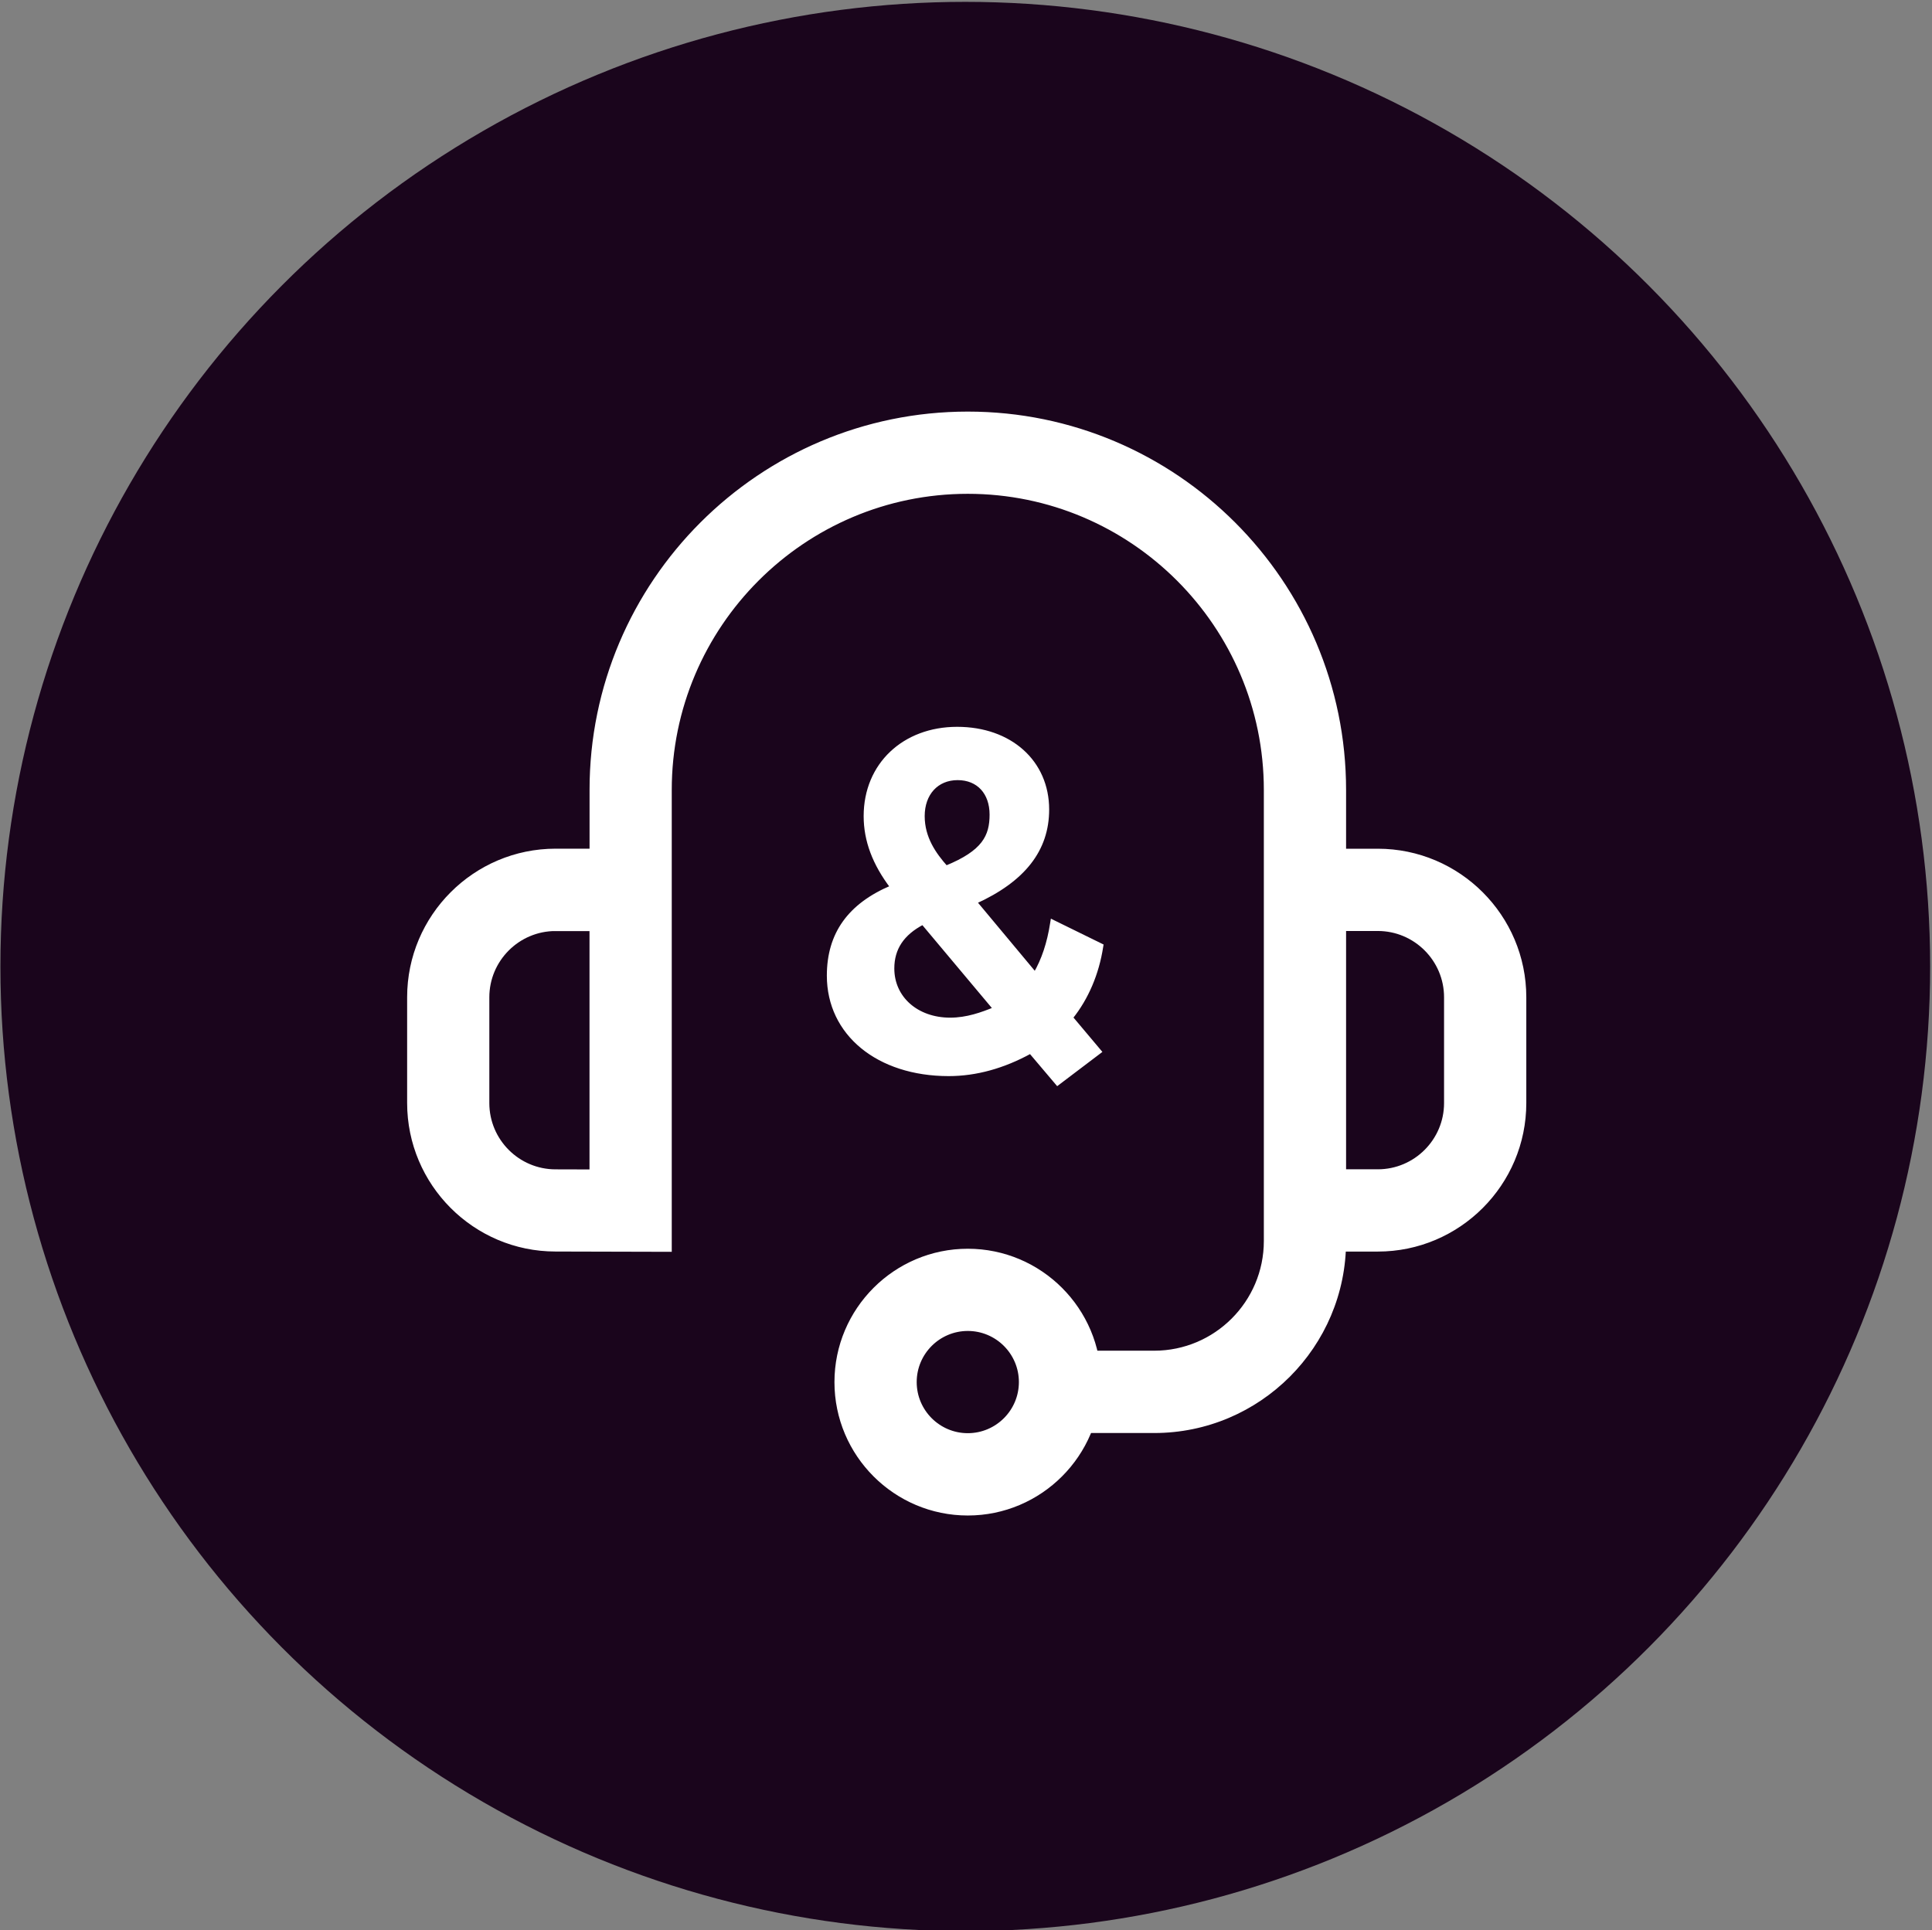
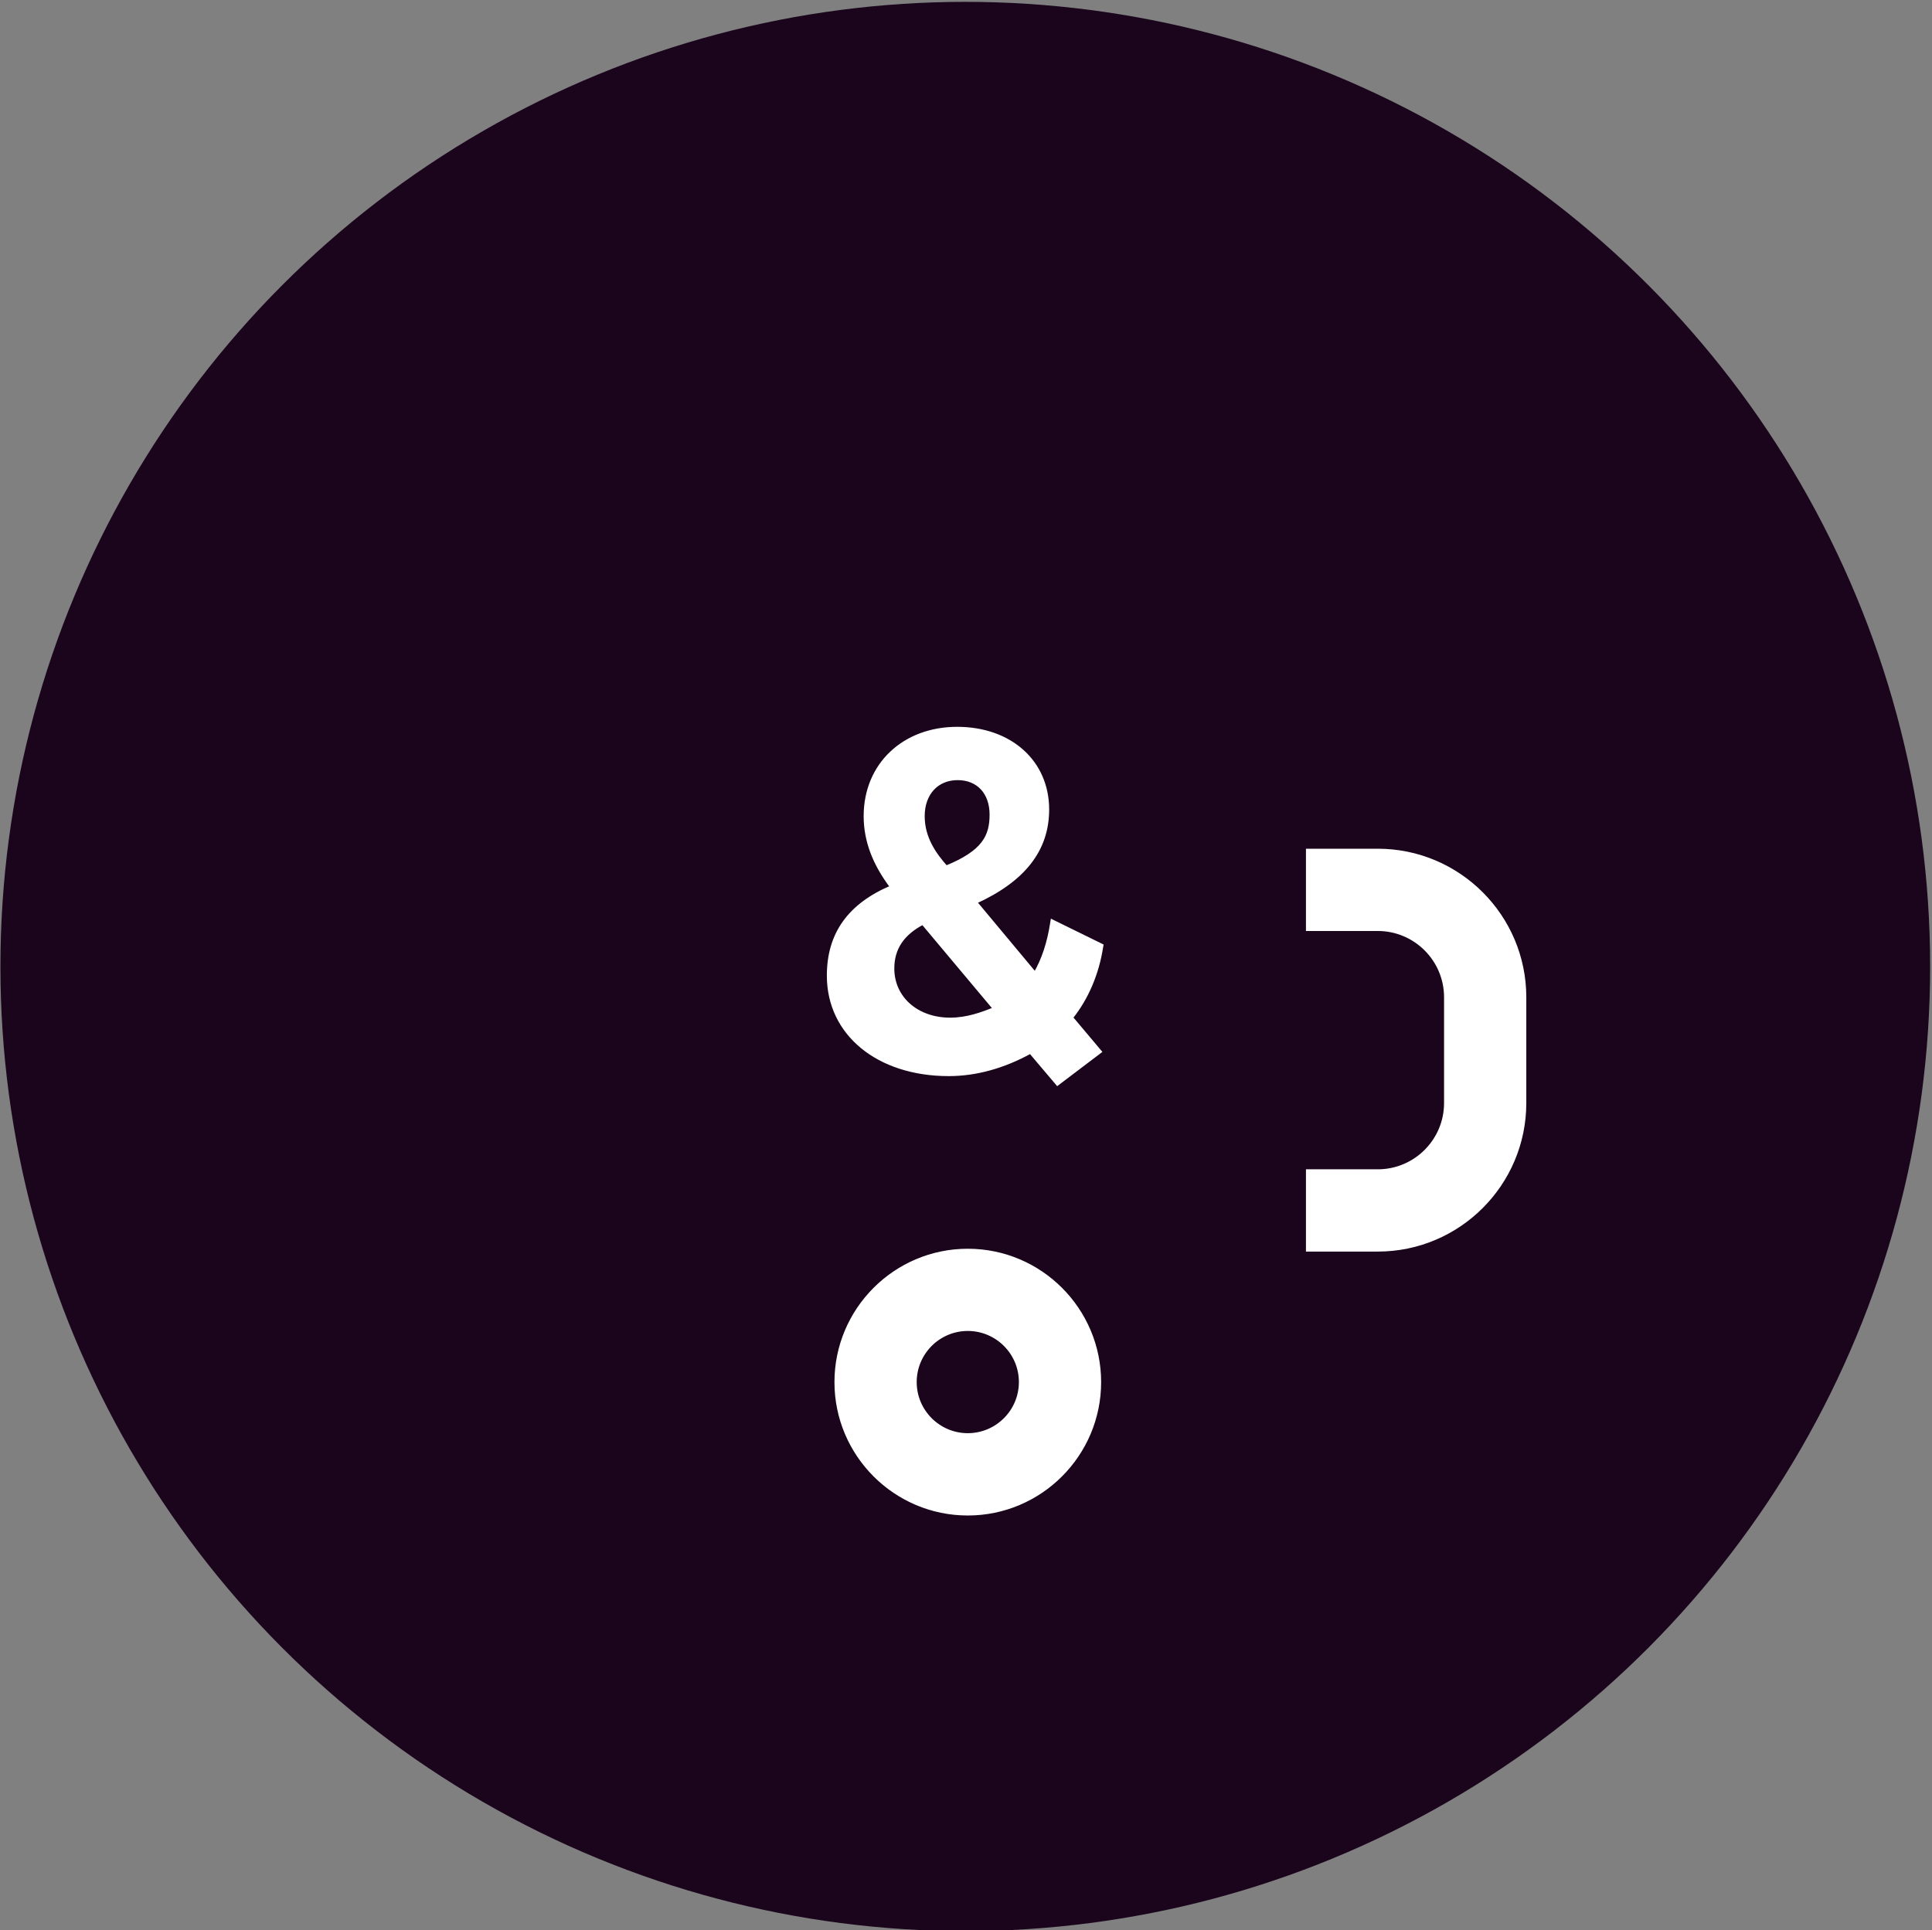
<svg xmlns="http://www.w3.org/2000/svg" version="1.1" x="0px" y="0px" viewBox="0 0 519.614 519.225" style="enable-background:new 0 0 519.614 519.225;" xml:space="preserve">
  <rect x="0" y="0" width="519.614" height="519.225" fill="#808080" stroke="none" />
  <g id="feature-icon_x5F__x5F_headset">
    <circle id="Pink_00000068657436383785458920000009910150446423779492_" style="fill:#1A051C;" cx="259.614" cy="260" r="259.5" />
    <g id="feature-icon_x5F__x5F_headset_00000172397988546241011110000002061715084288697505_">
      <path style="fill:#FFFFFF;stroke:#FFFFFF;stroke-miterlimit:10;" d="M248.21,248.26l19.377,23.112    c-3.485,1.439-7.524,2.892-12.038,2.892c-8.989,0-15.522-5.771-15.522-13.735c0-5.402,2.679-9.417,8.184-12.282 M248.197,219.548    c0-6.088,3.762-10.183,9.358-10.183c5.597,0,9.095,3.922,9.095,9.773c0,5.851-2.046,10.09-12.196,14.224    C251.325,229.849,248.197,225.451,248.197,219.548z M296.256,254.374l-13.239-6.498l-0.092,0.555    c-0.831,5.349-2.323,9.813-4.541,13.603l-16.143-19.361c13.067-5.93,19.43-14.079,19.43-24.908    c0-12.797-9.966-21.739-24.248-21.739c-14.282,0-24.643,9.668-24.643,23.522c0,6.537,2.336,12.784,7.128,19.084    c-11.457,4.834-17.027,12.626-17.027,23.838c0,15.61,13.265,26.519,32.273,26.519c7.299,0,14.691-2.034,21.99-6.049l7.26,8.571    l11.365-8.611l-7.695-9.152c4.198-5.23,7.009-11.82,8.131-19.071L296.256,254.374z" />
-       <path style="fill:#FFFFFF;stroke:#FFFFFF;stroke-miterlimit:10;" d="M310.422,384.992h-28.96v-21.133h28.96    c16.539,0,29.989-13.457,29.989-30.005V212.509c0-44.204-35.942-80.166-80.121-80.166s-80.121,35.962-80.121,80.166v123.748    l-30.768-0.079c-21.714,0-39.401-17.697-39.401-39.462v-28.448c0-21.752,17.687-39.462,39.44-39.462h9.623v-16.31    c-0.027-55.839,45.393-101.271,101.227-101.271s101.24,45.445,101.24,101.297v121.345c0,28.196-22.927,51.137-51.108,51.137    V384.992z M149.427,249.963c-10.098,0-18.321,8.215-18.321,18.331v28.448c0,10.103,8.21,18.331,18.321,18.331l9.622,0.026v-65.123    h-9.622C149.427,249.976,149.427,249.963,149.427,249.963z" />
      <path style="fill:#FFFFFF;stroke:#FFFFFF;stroke-miterlimit:10;" d="M260.289,407.192c-19.496,0-35.362-15.877-35.362-35.382    c0-19.508,15.866-35.381,35.362-35.381s35.362,15.874,35.362,35.381C295.651,391.315,279.785,407.192,260.289,407.192z     M260.289,357.547c-7.854,0-14.242,6.391-14.242,14.249s6.389,14.251,14.242,14.251c7.854,0,14.242-6.394,14.242-14.251    C274.532,363.938,268.143,357.547,260.289,357.547z" />
      <path style="fill:#FFFFFF;stroke:#FFFFFF;stroke-miterlimit:10;" d="M370.559,336.191h-18.822V315.06h18.822    c10.099,0,18.322-8.215,18.322-18.331v-28.448c0-10.103-8.211-18.331-18.322-18.331h-18.822v-21.131h18.822    c21.739,0,39.441,17.697,39.441,39.462v28.448C410,318.481,392.312,336.191,370.559,336.191z" />
    </g>
  </g>
  <g id="Layer_1">
</g>
</svg>